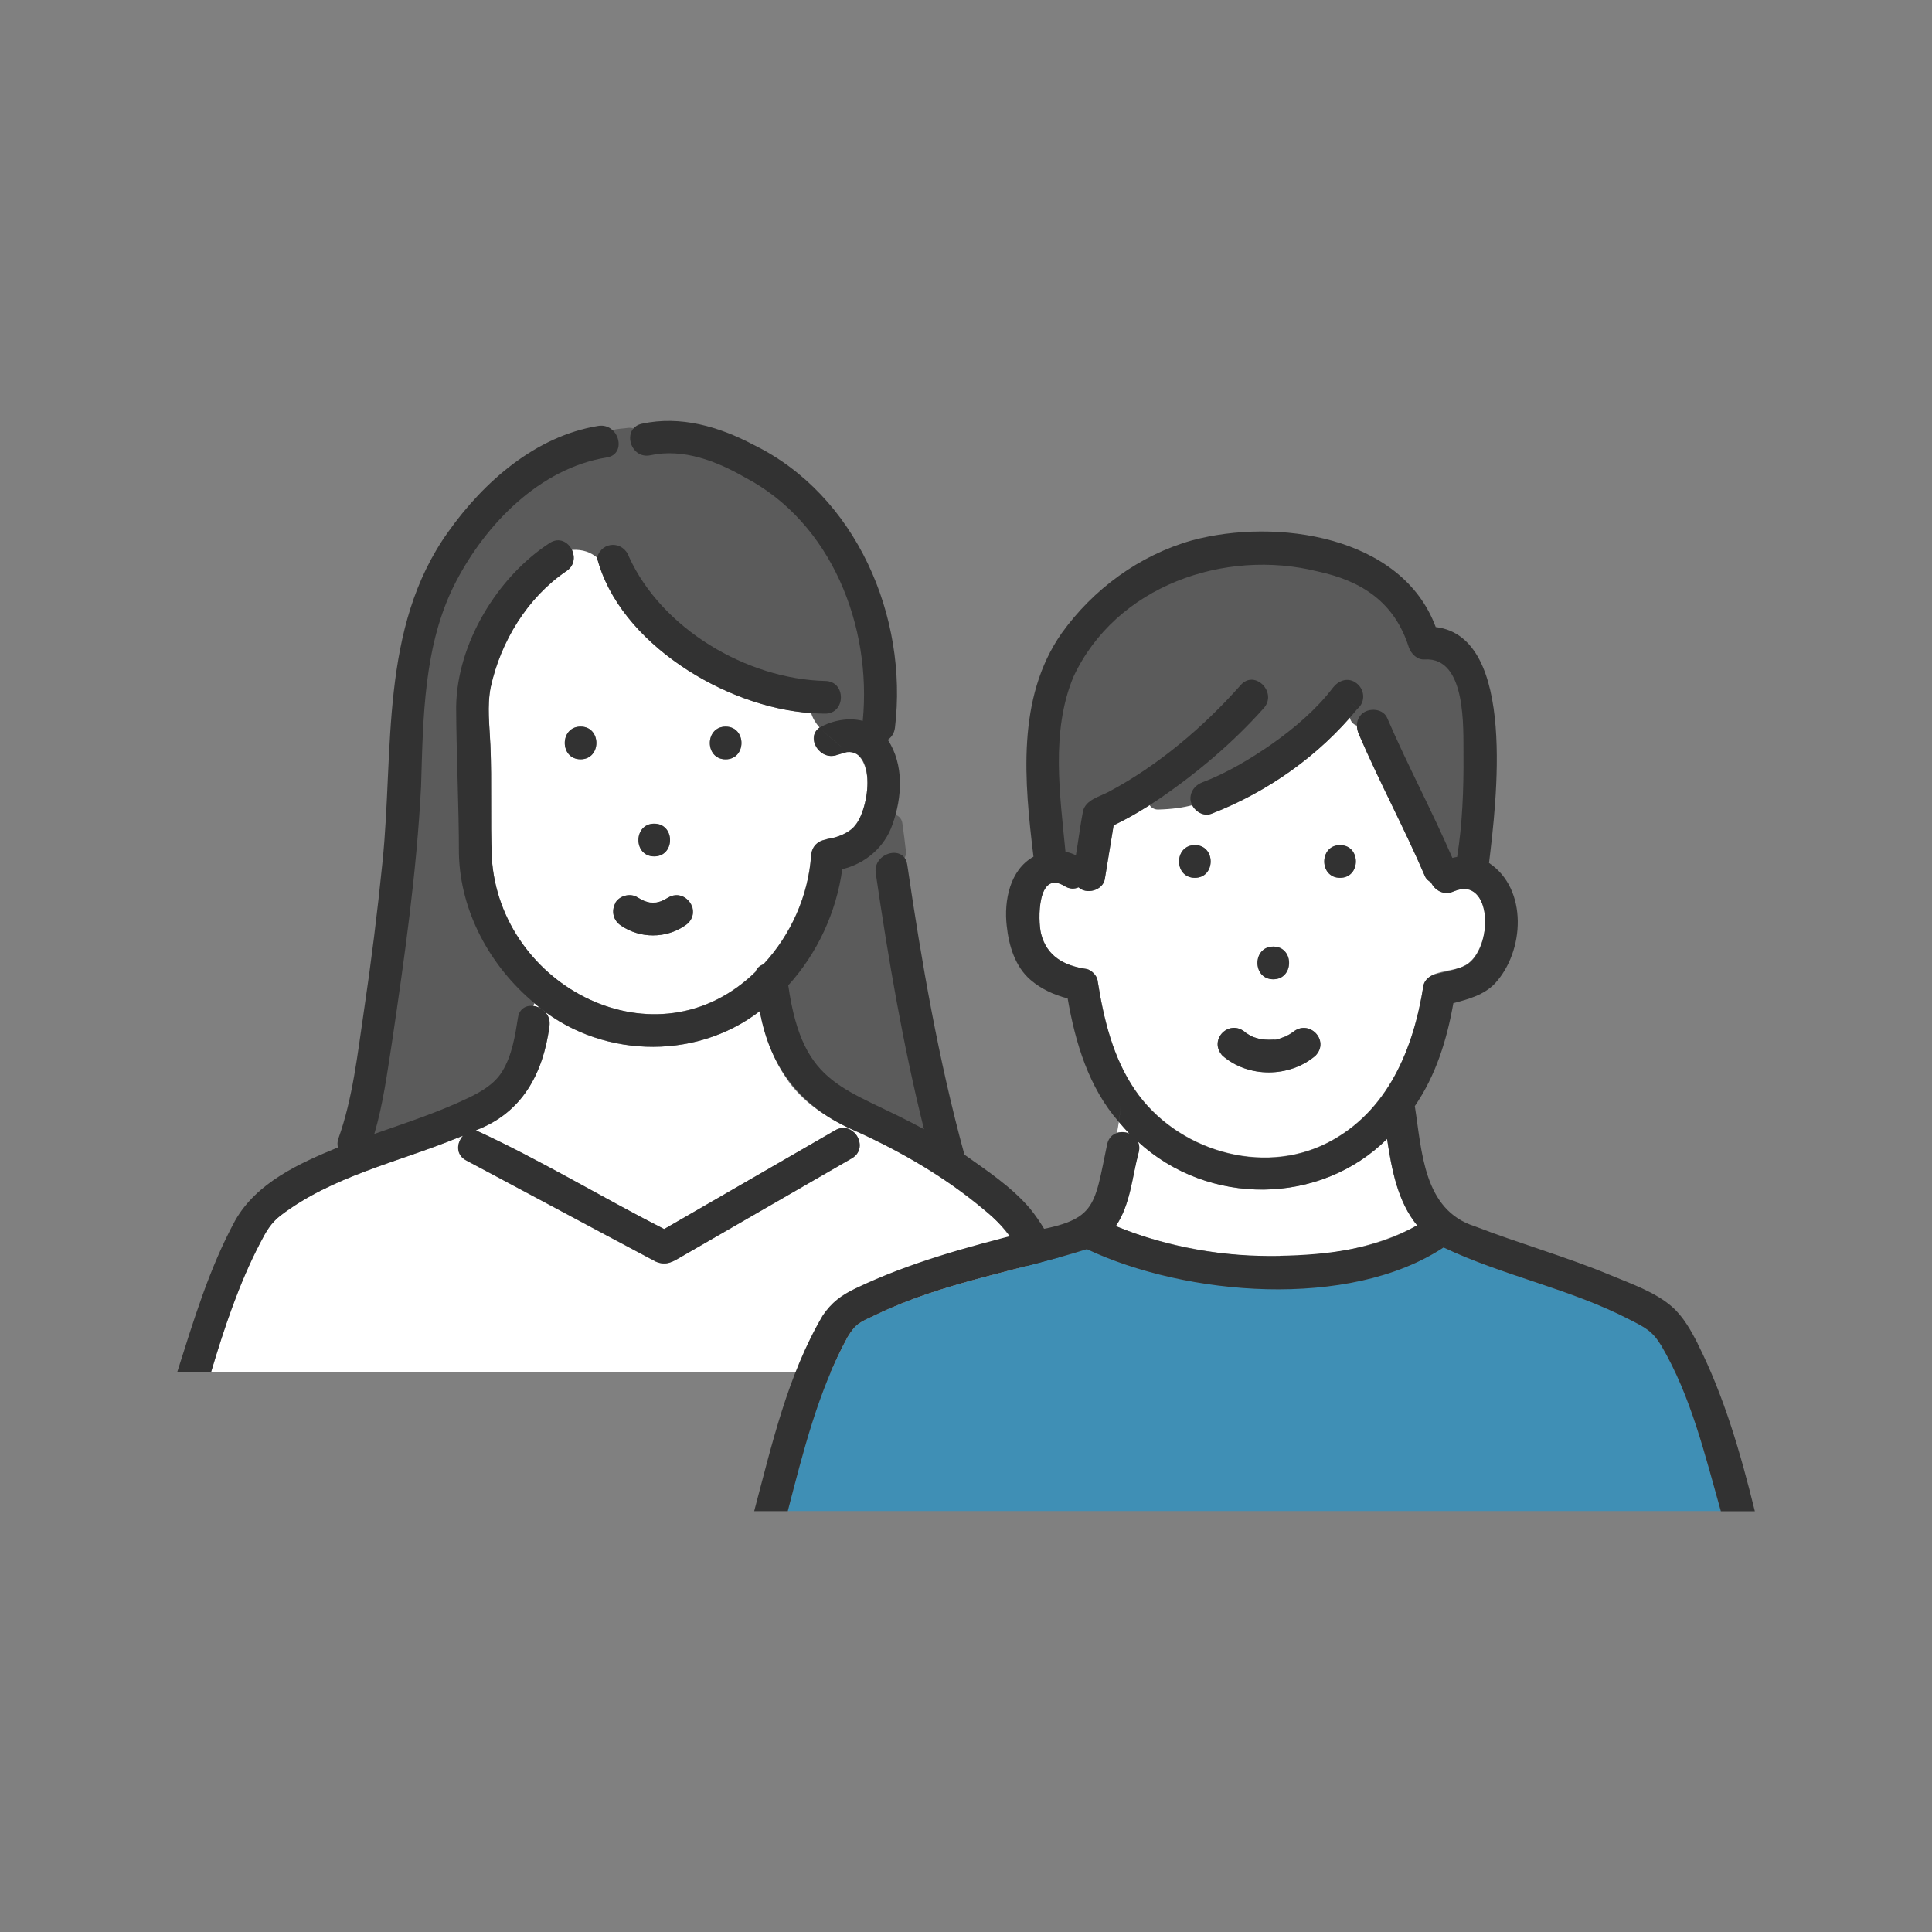
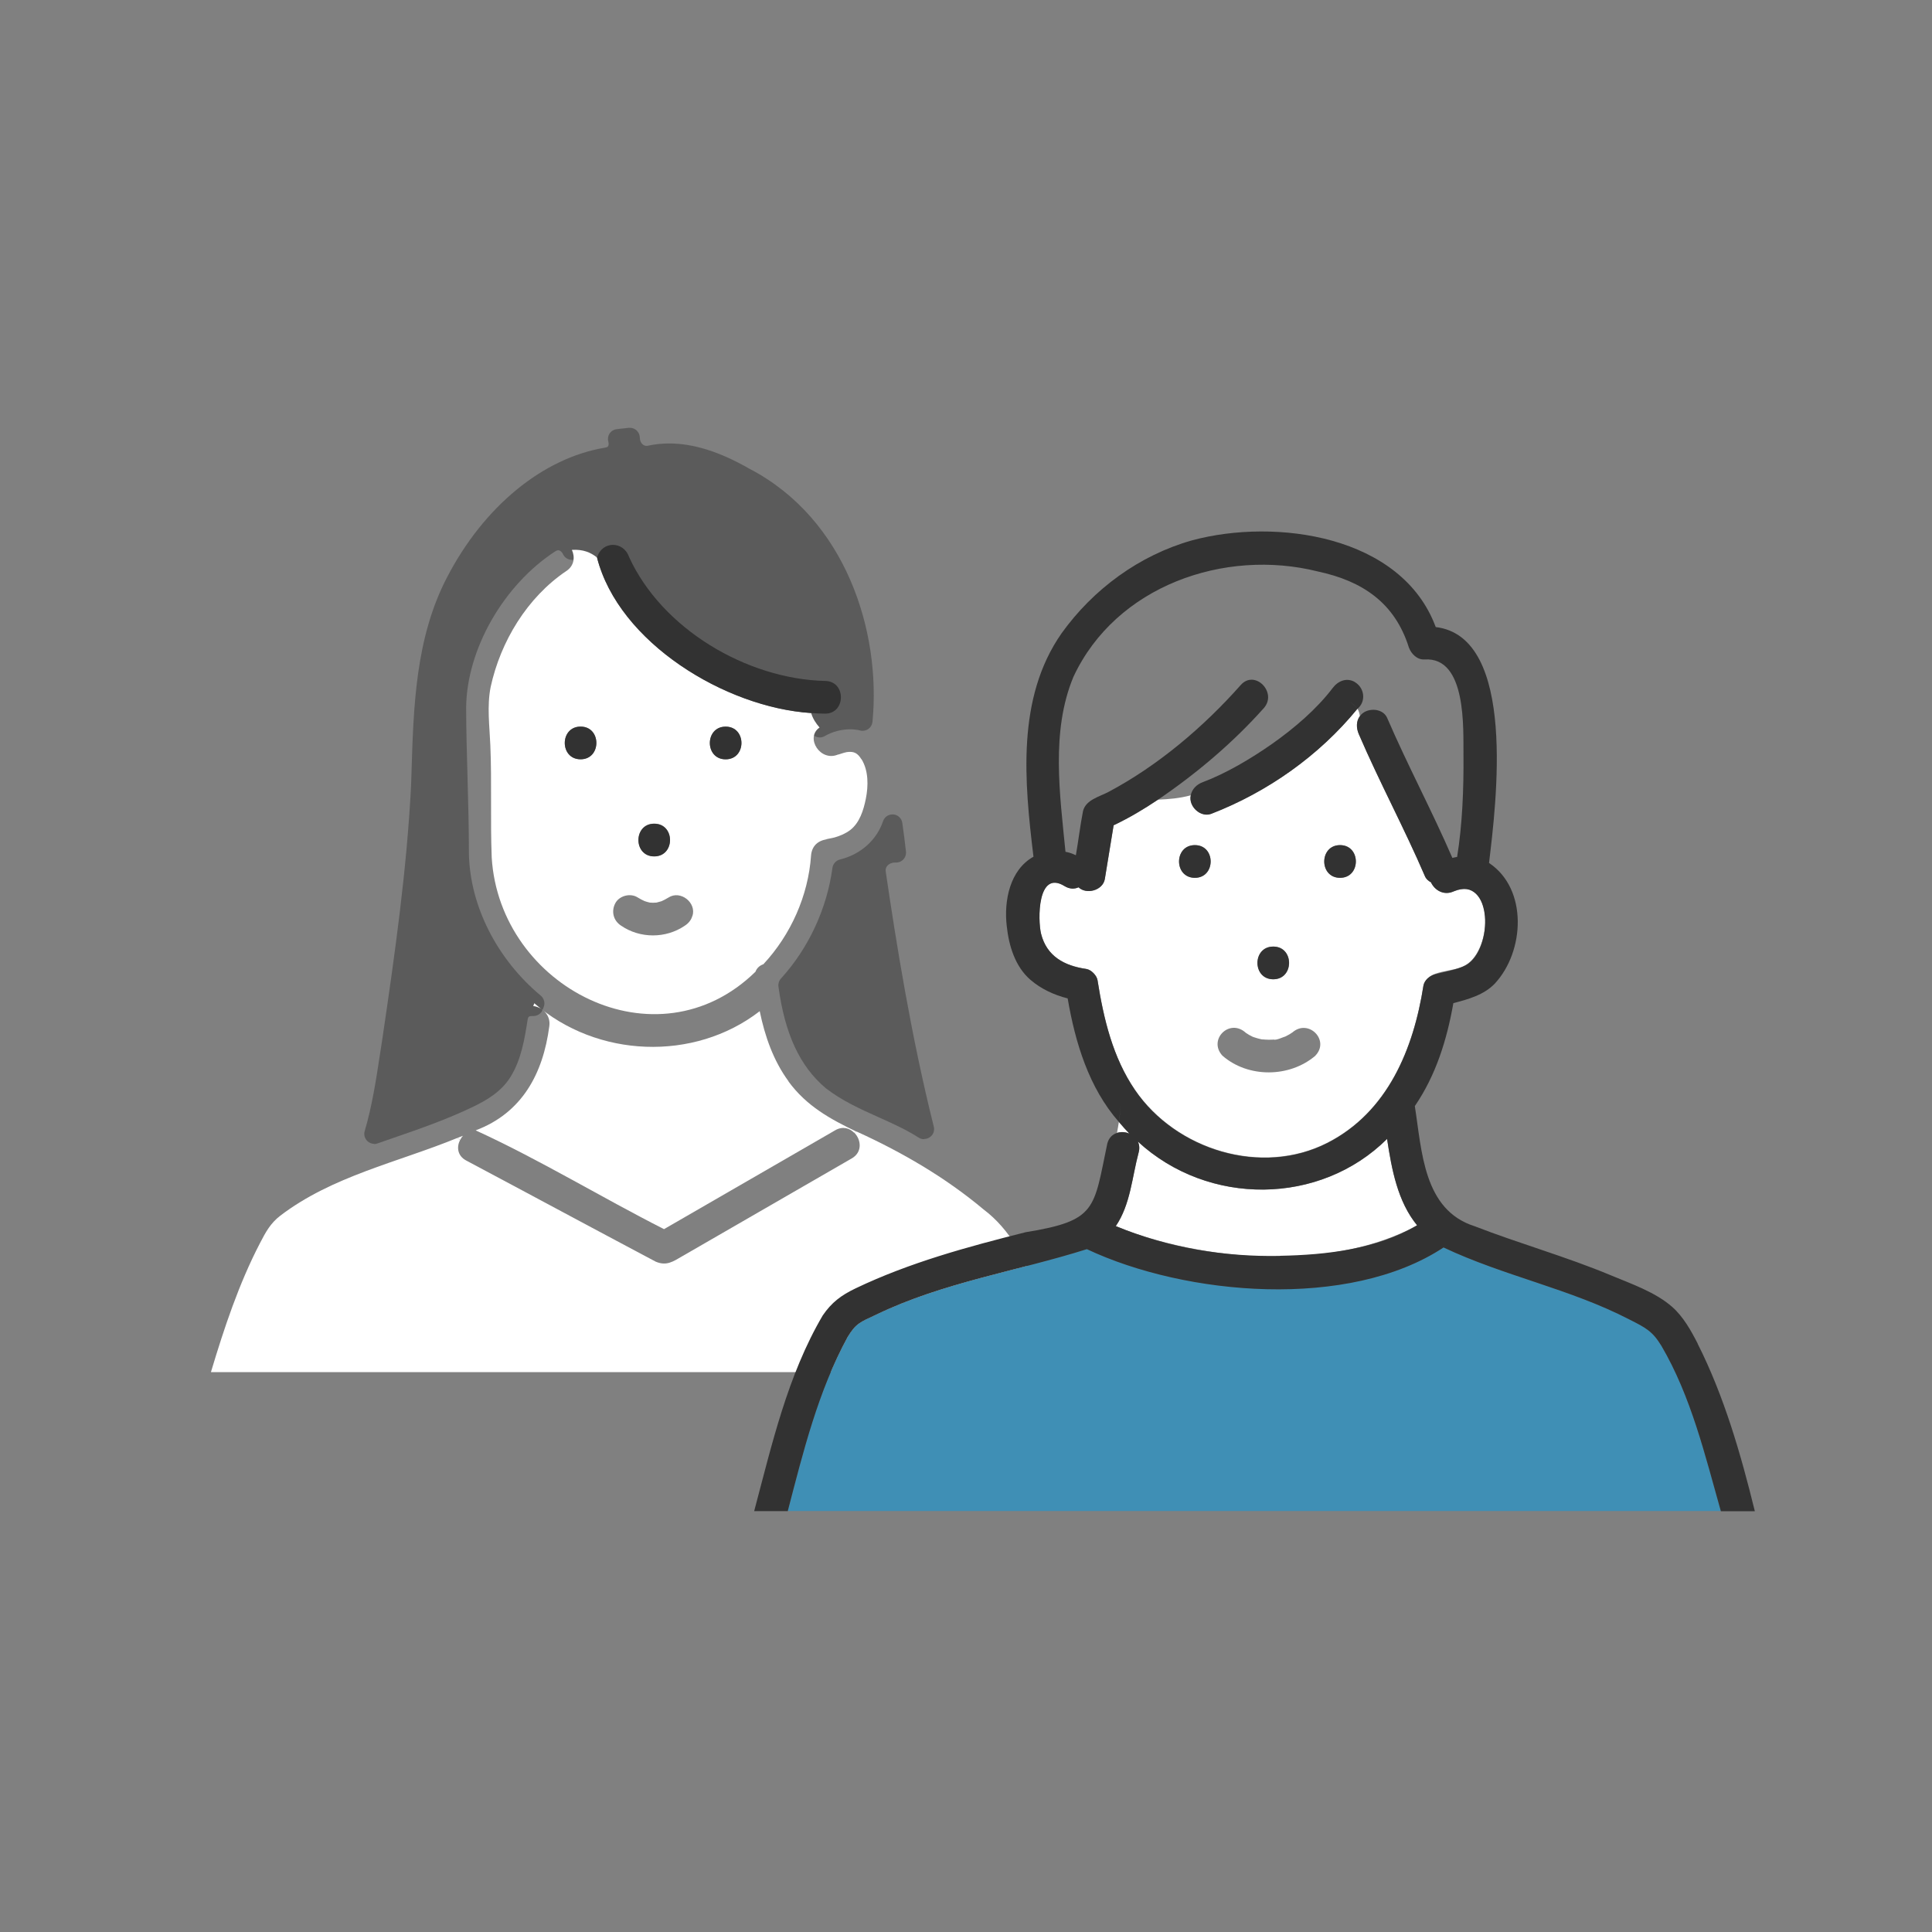
<svg xmlns="http://www.w3.org/2000/svg" id="_レイヤー_2" viewBox="0 0 195 195">
  <rect x="0" y="0" width="195" height="195" fill="#808080" stroke="none" />
  <defs>
    <style>.cls-1{fill:#fff;}.cls-2{fill:#323232;}.cls-3{fill:#3f8fb5;}.cls-4{fill:#5b5b5b;}</style>
  </defs>
  <g>
    <path class="cls-4" d="M93.26,114.98c-.19,0-.38-.05-.54-.16-1.25-.8-2.6-1.41-4.03-2.05-1.82-.82-3.7-1.66-5.35-2.94-2.62-2.22-4.12-5.47-4.77-10.25-.04-.29,.05-.59,.25-.81,2.79-3.07,4.64-7.04,5.2-11.18,.06-.41,.36-.74,.76-.84,2.07-.5,3.7-1.95,4.35-3.87,.14-.41,.52-.68,.95-.68,.03,0,.06,0,.09,0,.46,.04,.83,.39,.9,.85,.14,.95,.26,1.92,.37,2.9,.03,.3-.07,.61-.29,.82-.19,.19-.44,.29-.7,.29-.04,0-.13,0-.14,0-.31,0-.58,.13-.75,.32-.14,.17-.2,.36-.16,.6,1.05,7.14,2.54,16.51,4.85,25.74,.1,.4-.05,.82-.39,1.05-.17,.12-.38,.19-.58,.19Z" />
    <path class="cls-4" d="M37.77,115.45c-.25,0-.5-.1-.69-.28-.27-.26-.38-.65-.27-1.01,.73-2.46,1.14-5.11,1.53-7.67l.22-1.42c1.35-9.12,2.5-17.37,2.93-25.76l.04-1.2c.2-6.73,.4-13.7,3.58-19.82,3.72-7.18,9.7-12.08,15.97-13.11,.15-.03,.26-.07,.3-.15,.06-.1,.07-.27,.02-.45-.08-.28-.03-.58,.12-.82,.16-.24,.41-.4,.7-.44,.27-.04,.54-.06,.8-.09l.44-.05s.08,0,.12,0c.25,0,.49,.09,.67,.26,.21,.19,.33,.47,.33,.76,0,.22,.09,.47,.25,.62,.12,.12,.25,.18,.42,.18,.06,0,.12,0,.18-.02,.68-.15,1.39-.22,2.11-.22,2.45,0,5.1,.83,8.1,2.55,9.79,5.1,13.3,16.52,12.42,25.55-.03,.29-.18,.55-.42,.72-.17,.12-.37,.18-.58,.18-.08,0-.16,0-.24-.03-.32-.08-.66-.12-1.01-.12-.89,0-1.8,.24-2.58,.69-.16,.09-.33,.13-.5,.13-.28,0-.55-.12-.75-.34-.53-.6-.88-1.21-1.06-1.85-.09-.31-.02-.65,.18-.9,.19-.24,.48-.37,.78-.37,.02,0,.05,0,.07,0,.45,.03,.9,.06,1.34,.06,.53,0,.59-.45,.59-.64,0-.2-.06-.65-.6-.66-4.02-.01-8.27-1.37-12.3-3.91-2.84-1.8-6.61-4.87-8.42-9.24-.2-.54-.58-.58-.69-.58-.14,0-.5,.05-.64,.56-.09,.32-.34,.58-.66,.68-.1,.03-.2,.05-.3,.05-.23,0-.45-.08-.63-.22-.48-.39-.97-.56-1.62-.56-.08,0-.28,0-.29,0-.38,0-.74-.22-.9-.57-.09-.2-.28-.4-.49-.4-.09,0-.19,.04-.3,.11-5.21,3.39-8.91,9.85-8.99,15.71,0,2.36,.08,4.79,.14,7.13,.07,2.53,.14,5.14,.14,7.72,.12,5.25,2.83,10.6,7.26,14.29,.32,.27,.44,.71,.3,1.11-.04,.1-.08,.21-.12,.31-.15,.38-.52,.63-.93,.63-.04,0-.08,0-.12,0h-.03c-.3,0-.39,.09-.43,.34-.3,1.91-.63,4.03-1.73,5.8-.92,1.49-2.4,2.35-3.72,2.99-2.64,1.28-5.43,2.25-8.13,3.18l-1.58,.55c-.11,.04-.22,.06-.33,.06Z" />
    <path class="cls-1" d="M46.72,114.64c-.19,.08-.38,.14-.56,.22,.09,.07,.19,.13,.29,.19,.08-.15,.16-.29,.28-.41Z" />
    <path class="cls-1" d="M79.59,109.14c-1.54-2.1-2.39-4.56-2.91-7.08-6.64,5.13-16.45,4.71-22.75-.8-.03,.09-.07,.19-.11,.28,.89,.11,1.8,.9,1.62,2.06-.63,4.77-2.75,8.73-7.43,10.49,6.46,2.96,12.65,6.74,19.01,9.97,5.76-3.33,11.52-6.65,17.28-9.98,.74-.43,1.45-.22,1.91,.25,.08-.04,.16-.08,.24-.11-2.65-1.27-5.03-2.57-6.87-5.07Z" />
    <path class="cls-1" d="M104.7,130.32c-1.17-3.14-2.7-6.2-5.44-8.26-3.84-3.22-8.24-5.78-12.8-7.85-.08,.04-.16,.08-.24,.11,.7,.69,.85,1.97-.25,2.6-5.71,3.29-11.41,6.59-17.12,9.88-.9,.52-1.57,1.01-2.67,.54-6.38-3.38-12.75-6.82-19.13-10.21-.9-.48-.97-1.38-.61-2.08-.1-.06-.2-.12-.29-.19-6.01,2.46-12.62,3.84-17.87,7.85-.97,.75-1.44,1.6-2.05,2.78-2.12,4.08-3.61,8.56-4.94,13H107.28c-.75-2.76-1.56-5.5-2.58-8.17Z" />
    <path class="cls-1" d="M86.94,76.63c-.38-.62-.75-.82-1.47-.72-.25,.03-1.15,.37-.83,.22-1.82,.85-3.42-1.68-1.92-2.7-.38-.43-.69-.91-.85-1.47-8.64-.54-19.43-7.11-21.61-15.69-.65-.52-1.42-.84-2.54-.77,.33,.7,.25,1.61-.57,2.14-3.94,2.66-6.63,7.1-7.63,11.71-.38,1.92-.11,3.92-.03,5.86,.16,3.78-.01,7.57,.14,11.35,.8,13.06,16.64,21.27,26.62,11.52,.14-.38,.43-.63,.8-.76,2.77-2.97,4.53-6.93,4.81-10.96,.07-.97,.71-1.55,1.65-1.65-.59,.06,.53-.12,.74-.19,.55-.16,1.1-.39,1.56-.74,.96-.74,1.35-2.02,1.58-3.16,.26-1.3,.28-2.84-.44-4Zm-28.34,0c-2.13,0-2.12-3.3,0-3.3s2.12,3.3,0,3.3Zm7.43,6.5c2.13,0,2.12,3.3,0,3.3s-2.12-3.3,0-3.3Zm3.85,9.31c-.11,.42-.4,.76-.76,.99-1.91,1.31-4.52,1.31-6.43,0-.78-.5-1.02-1.44-.59-2.26,.4-.77,1.53-1.06,2.26-.59,.22,.14,.46,.26,.7,.37,.17,.06,.35,.11,.53,.15,.22,.02,.44,.02,.67,0,.17-.04,.34-.09,.51-.14,.24-.11,.48-.23,.7-.37,1.21-.78,2.85,.52,2.42,1.86Zm3.36-15.8c-2.13,0-2.12-3.3,0-3.3s2.12,3.3,0,3.3Z" />
-     <path class="cls-2" d="M82.85,115.11c1.19,0,2.37-.32,3.38-.79-.47-.47-1.17-.67-1.91-.25-5.76,3.33-11.52,6.65-17.28,9.98-6.36-3.24-12.55-7.01-19.01-9.97,4.68-1.76,6.79-5.72,7.43-10.49,.18-1.16-.72-1.94-1.62-2.06-.64,1.59-1.78,3.19-1.78,4.78,0-1.59,1.15-3.19,1.78-4.78-.71-.09-1.42,.25-1.56,1.18-.29,1.84-.6,3.82-1.59,5.43-.77,1.25-2.02,1.99-3.31,2.62-3.08,1.49-6.36,2.55-9.6,3.69,.89-2.99,1.3-6.17,1.78-9.22,1.27-8.58,2.5-17.2,2.94-25.87,.21-6.91,.24-14.32,3.5-20.61,3.04-5.87,8.48-11.48,15.25-12.58,1.05-.17,1.35-1.06,1.12-1.86-1.05,.14-2.09,.44-2.61,1.49,.53-1.05,1.56-1.35,2.61-1.49-.22-.79-.96-1.49-2-1.32-6.3,1.03-11.54,5.63-15.13,10.69-6.95,9.7-5.48,22.04-6.63,33.29-.51,5.06-1.14,10.12-1.89,15.15-.63,4.23-1.11,8.73-2.56,12.78-.12,.34-.12,.65-.05,.91-3.92,1.62-8.19,3.54-10.37,7.37-2.61,4.8-4.2,10.11-5.85,15.3h3.42c1.32-4.43,2.81-8.92,4.94-13,.61-1.18,1.08-2.02,2.05-2.78,5.25-4.01,11.86-5.39,17.87-7.85-.28-.21-.53-.48-.72-.85,.18,.37,.43,.64,.72,.85,.19-.08,.38-.14,.56-.22-.11,.12-.2,.26-.28,.41,1.4,.82,3.4,.54,3.4,2.25,0-1.71-1.99-1.43-3.4-2.25-.36,.7-.29,1.6,.61,2.08,6.38,3.39,12.75,6.83,19.13,10.21,1.1,.47,1.77-.02,2.67-.54,5.71-3.29,11.41-6.59,17.12-9.88,1.1-.64,.94-1.91,.25-2.6-1.01,.47-2.19,.79-3.38,.79Z" />
-     <path class="cls-2" d="M62.1,91.17c-.43,.82-.19,1.76,.59,2.26,1.92,1.31,4.52,1.31,6.43,0,1.85-1.15,.22-3.89-1.67-2.85-.22,.14-.46,.26-.7,.37-.17,.06-.33,.11-.51,.14-.22,.02-.44,.02-.67,0-.18-.04-.35-.09-.53-.15-.24-.11-.48-.23-.7-.37-.73-.47-1.85-.17-2.26,.59Z" />
    <path class="cls-2" d="M73.24,73.34c-2.12,0-2.13,3.3,0,3.3s2.13-3.3,0-3.3Z" />
    <path class="cls-2" d="M66.03,83.14c-2.12,0-2.13,3.3,0,3.3s2.13-3.3,0-3.3Z" />
    <path class="cls-2" d="M58.6,76.64c2.12,0,2.13-3.3,0-3.3s-2.13,3.3,0,3.3Z" />
-     <path class="cls-2" d="M108.45,131.02c-1.1-3.15-2.37-6.43-4.5-9.05-1.85-2.17-4.3-3.79-6.61-5.43-2.62-9.58-4.33-19.46-5.77-29.27-.11-.75-.59-1.11-1.14-1.18,.32,2.8,.59,5.64,1.21,8.13-.62-2.49-.89-5.33-1.21-8.13-.99-.12-2.24,.72-2.04,2.05,1.27,8.65,2.75,17.34,4.87,25.84-7.92-4.36-12.21-4.06-13.7-14.53,2.94-3.23,4.86-7.39,5.45-11.72,2.34-.56,4.29-2.23,5.07-4.52-.17-1.14-.36-2.25-.63-3.3,.26,1.05,.46,2.16,.63,3.3,.98-2.75,1.18-6.01-.47-8.54,.37-.26,.65-.66,.72-1.22,1.35-11.18-3.9-23.49-14.29-28.56-3.46-1.83-7.35-2.97-11.26-2.12-.81,.18-1.17,.77-1.18,1.4,.69-.08,1.3-.2,1.67-.57-.37,.37-.98,.49-1.67,.57-.02,.98,.79,2.05,2.06,1.78,3.29-.72,6.68,.6,9.5,2.22,8.78,4.58,12.85,15.06,11.92,24.59-1.42-.36-3.06-.06-4.34,.67,.73,.82,1.7,1.45,2.32,2.08-.62-.62-1.59-1.25-2.32-2.08-1.5,1.02,.09,3.55,1.92,2.7-.33,.15,.58-.19,.83-.22,3.16-.25,2.22,6.71,.33,7.88-.46,.35-1.01,.58-1.56,.74-.21,.06-1.34,.25-.74,.19-.94,.1-1.58,.68-1.65,1.65-.28,4.03-2.04,7.99-4.81,10.96-.36,.13-.66,.38-.8,.76-9.98,9.75-25.81,1.54-26.62-11.52-.15-3.78,.02-7.57-.14-11.35-.08-1.94-.35-3.94,.03-5.86,1.01-4.61,3.7-9.04,7.63-11.71,.83-.54,.9-1.45,.57-2.14-.38,.02-.8,.08-1.28,.2,.48-.12,.89-.18,1.28-.2-.38-.8-1.29-1.32-2.24-.71-5.3,3.44-9.36,10.15-9.45,16.53,.02,4.95,.28,9.91,.28,14.86,.14,5.85,3.16,11.35,7.62,15.06,.18-.51,.31-1.03,.31-1.54,0,.51-.13,1.03-.31,1.54,6.29,5.51,16.11,5.93,22.75,.8,1.01,5.85,4.36,9.92,9.78,12.15,.76-.38,1.42-.83,1.88-1.29-.46,.46-1.12,.91-1.88,1.29,4.55,2.07,8.96,4.63,12.8,7.85,1.33,1.11,2.42,2.18,3.3,3.68,2.26,3.96,3.49,8.39,4.72,12.76h3.42c-.67-2.51-1.38-5.01-2.24-7.47Z" />
    <path class="cls-2" d="M83.28,68.73c-7.9-.19-16.48-5.25-19.8-12.54-.57-1.61-2.73-1.61-3.22,.09,1.18,.95,1.98,2.57,3.88,3.83-1.89-1.26-2.7-2.88-3.88-3.83,2.18,8.58,12.96,15.14,21.61,15.69-.08-.27-.13-.55-.13-.85,0,.31,.05,.59,.13,.85,.47,.03,.94,.06,1.41,.06,2.12,0,2.13-3.29,0-3.3Z" />
  </g>
  <g>
    <path class="cls-1" d="M140,114.96c-6.75,6.7-18.02,6.83-25.15,.27,.14,.3,.19,.67,.08,1.08-.68,2.5-.82,5.25-2.31,7.45,8.81,3.61,21.86,4.59,30.41-.08-1.96-2.4-2.56-5.61-3.03-8.72Z" />
    <path class="cls-1" d="M148.11,89.73c-.31-.05-.63,.01-.93,.08-.31,.08-.75,.29-.41,.12-1.02,.5-1.97-.09-2.34-.89-.27-.13-.49-.33-.61-.62-2.08-4.84-4.59-9.49-6.67-14.33-.27-.62-.27-1.31,.1-1.82-.03-.26-.1-.51-.24-.74-3.87,4.73-9.07,8.4-14.76,10.6-1.09,.39-2.3-.77-2.06-1.86-1.11,.3-2.21,.4-3.32,.44-1.43,.96-2.91,1.84-4.47,2.58-.3,1.81-.59,3.63-.89,5.44-.2,1.14-1.85,1.58-2.65,.82-.41,.18-.9,.19-1.41-.12-2.77-1.71-2.72,3.45-2.37,4.82,.57,2.26,2.34,3.22,4.55,3.54,.5,.07,1.07,.65,1.15,1.15,.61,3.88,1.53,7.78,3.78,11.06,4.14,6.06,12.78,8.73,19.43,5.33,6.08-3.11,8.68-9.48,9.68-15.87,.47-1.7,3.04-1.25,4.29-2.08,2.17-1.23,2.95-6.83,.15-7.67Zm-27.51-1.13c-2.13,0-2.12-3.3,0-3.3s2.12,3.3,0,3.3Zm7.92,6.94c2.13,0,2.12,3.3,0,3.3s-2.12-3.3,0-3.3Zm4.25,11.01c-2.61,2.23-6.79,2.27-9.39,0-1.48-1.61,.72-3.82,2.37-2.3,.2,.14,.42,.27,.64,.37,.16,.07,.14,.06-.08-.03,.19,.1,1.03,.35,1.21,.33-.23-.03-.28-.03-.15-.02,.45,.05,.92,.06,1.37,.01-.07,0-.13,.02-.2,.03,.32,.06,1.01-.28,1.21-.33,.3-.15,.51-.27,.76-.45t-.06,.04c1.63-1.41,3.8,.81,2.31,2.35Zm2.49-17.95c-2.13,0-2.12-3.3,0-3.3s2.12,3.3,0,3.3Z" />
-     <path class="cls-4" d="M146.58,87.59c-.39,0-.76-.23-.92-.6-1.01-2.34-2.14-4.68-3.24-6.94-1.13-2.34-2.3-4.77-3.35-7.21-.06-.13-.28-.2-.48-.2-.23,0-.44,.08-.52,.2-.19,.28-.5,.44-.83,.44-.08,0-.15,0-.23-.03-.4-.09-.71-.43-.76-.84-.02-.15-.05-.27-.1-.35-.25-.4-.18-.92,.16-1.25,.4-.39,.29-.65,.26-.74-.1-.25-.38-.45-.64-.45-.21,0-.41,.13-.6,.39-3.25,4.08-8.19,7.66-13.59,9.86-.33,.12-.54,.34-.58,.58-.07,.38-.35,.68-.72,.79-1.04,.28-2.13,.43-3.55,.47,0,0-.02,0-.03,0-.43,0-.82-.28-.95-.69-.14-.42,.02-.89,.39-1.13,4.03-2.74,7.57-5.8,10.51-9.09,.07-.08,.29-.33,.11-.72-.12-.27-.39-.48-.61-.48-.04,0-.17,0-.34,.2-4.13,4.67-8.84,8.47-13.62,11.01-.23,.12-.49,.24-.75,.35-.76,.33-1.22,.56-1.32,.95-.14,.75-.27,1.55-.39,2.36-.1,.68-.2,1.36-.33,2.03-.05,.3-.25,.57-.52,.71-.15,.08-.3,.11-.46,.11-.14,0-.28-.03-.42-.09-.3-.14-.57-.23-.83-.28-.43-.09-.76-.45-.8-.88l-.16-1.56c-.54-5.31-1.15-11.32,1.03-16.57,3.39-7.27,11.24-11.94,20.02-11.94,1.98,0,3.94,.24,5.82,.71,5.23,1.12,8.48,3.85,9.9,8.34,.08,.23,.32,.51,.55,.51,.12,0,.21,0,.31,0,1.06,0,1.96,.37,2.69,1.1,2.03,2.03,2.01,6.32,2.01,8.89v.67c.04,4.07-.18,7.49-.66,10.44-.07,.43-.41,.77-.85,.83-.08,.01-.15,.03-.23,.05l-.17,.04c-.07,.02-.14,.02-.22,.02Z" />
    <path class="cls-1" d="M113.99,114.41c-.37-.37-.72-.77-1.06-1.18-.05,.36-.12,.73-.19,1.11,.4-.13,.86-.1,1.25,.07Z" />
    <path class="cls-3" d="M167.69,135.83c-.9-1.47-1.56-1.82-3.23-2.66-5.97-3.1-12.71-4.39-18.76-7.27-9.53,6.29-26,4.88-36,.17-7.03,2.22-14.57,3.38-21.28,6.62-1.62,.75-2.03,.88-2.86,2.24-2.99,5.45-4.5,11.59-6.05,17.58h94.18c-1.6-5.66-3-11.57-6-16.69Z" />
    <path class="cls-2" d="M120.6,88.6c2.12,0,2.13-3.3,0-3.3s-2.13,3.3,0,3.3Z" />
    <path class="cls-2" d="M128.51,98.84c2.12,0,2.13-3.3,0-3.3s-2.13,3.3,0,3.3Z" />
-     <path class="cls-2" d="M130.46,104.2s.02-.02,.06-.04c-.26,.18-.47,.3-.76,.45-.21,.05-.89,.39-1.21,.33,.07,0,.13-.02,.2-.03-.45,.05-.92,.04-1.37-.01-.13-.01-.08,0,.15,.02-.18,.02-1.03-.23-1.21-.33,.22,.1,.25,.11,.08,.03-.22-.11-.44-.23-.64-.37-1.65-1.52-3.85,.69-2.37,2.3,2.6,2.27,6.78,2.23,9.39,0,1.49-1.54-.68-3.77-2.31-2.35Z" />
    <path class="cls-2" d="M135.25,85.3c-2.12,0-2.13,3.3,0,3.3s2.13-3.3,0-3.3Z" />
    <path class="cls-2" d="M171.35,135.61c-.67-1.31-1.45-2.71-2.57-3.7-1.69-1.49-4.13-2.33-6.19-3.19-4.5-1.88-9.2-3.19-13.74-4.95-5.19-1.64-5.33-7.57-6.05-12.13,2.14-3.13,3.24-6.71,3.89-10.39,1.52-.4,3.09-.83,4.18-1.97,3.01-3.23,3.37-9.55-.58-12.18,.71-5.94,2.86-22.82-5.38-23.81-3.43-9.26-16.14-11.03-24.6-8.75-5.31,1.5-9.97,4.92-13.17,9.39-4.57,6.55-3.74,15.01-2.83,22.54-2.39,1.33-2.99,4.45-2.7,6.98,.21,1.98,.84,4.11,2.4,5.45,1.04,.9,2.38,1.53,3.75,1.87,.77,4.46,2.13,9.01,5.17,12.47,.09-.61,.16-1.19,.16-1.7,0,.52-.06,1.09-.16,1.7,.34,.4,.69,.8,1.06,1.18-.4-.17-.85-.2-1.25-.07-.32,1.7-.75,3.51-.75,4.89,0-1.38,.43-3.19,.75-4.89-.45,.14-.83,.49-.98,1.08-1.39,6.63-1.04,7.77-8.24,8.94-5.85,1.47-11.72,3.06-17.17,5.67-1.44,.69-2.41,1.41-3.31,2.73-3.55,6.04-5.13,13.03-6.92,19.75h3.39c1.56-5.99,3.07-12.13,6.05-17.58,.83-1.36,1.24-1.49,2.86-2.24,6.71-3.25,14.25-4.4,21.28-6.62,9.99,4.71,26.46,6.13,36-.17,6.05,2.87,12.78,4.17,18.76,7.27,1.67,.84,2.33,1.19,3.23,2.66,3,5.12,4.4,11.03,6,16.69h3.43c-1.41-5.75-3.11-11.64-5.77-16.9Zm-60.57-36.66c-.08-.5-.65-1.08-1.15-1.15-2.21-.32-3.98-1.28-4.55-3.54-.34-1.37-.39-6.53,2.37-4.82,.51,.31,1,.31,1.41,.12,.79,.76,2.44,.32,2.65-.82,.3-1.81,.59-3.63,.89-5.44,1.56-.74,3.04-1.62,4.47-2.58-.53,.02-1.05,.02-1.58,.02,.53,0,1.05,0,1.58-.02,3.9-2.65,7.55-5.73,10.69-9.25,1.4-1.59-.92-3.93-2.33-2.33-3.75,4.23-8.34,8.13-13.35,10.79-.94,.5-2.29,.79-2.57,1.94-.29,1.47-.46,2.97-.72,4.45-.34-.16-.69-.28-1.05-.35-.56-5.77-1.49-12.14,.8-17.65,4.28-9.19,15.26-13,24.68-10.64,4.48,.96,7.76,3.15,9.18,7.67,.24,.65,.84,1.26,1.59,1.21,4.27-.27,3.89,7.03,3.92,9.66,.03,3.4-.11,6.99-.64,10.27-.16,.02-.32,.07-.48,.1-2.07-4.78-4.53-9.37-6.59-14.15-.47-1.04-2.15-1.04-2.75-.15,.14,1.04-.3,2.23,1.14,2.95-1.44-.72-1-1.91-1.14-2.95-.38,.51-.37,1.2-.1,1.82,2.08,4.84,4.59,9.49,6.67,14.33,.12,.28,.35,.48,.61,.62,.37,.8,1.32,1.39,2.34,.89,3.86-1.59,4.01,5.84,1.19,7.47-.92,.47-2.14,.65-3.14,.92-.51,.14-1.07,.6-1.15,1.15-1,6.39-3.6,12.76-9.68,15.87-6.65,3.4-15.29,.73-19.43-5.33-2.24-3.29-3.17-7.19-3.78-11.06Zm18.41,27.81c-5.67,.11-11.33-.83-16.57-3.01,1.49-2.2,1.64-4.95,2.31-7.45,.11-.41,.06-.78-.08-1.08,7.13,6.57,18.4,6.44,25.15-.27,.47,3.11,1.07,6.32,3.03,8.72-4.1,2.43-9.18,2.99-13.85,3.08Z" />
    <path class="cls-2" d="M136.77,68.85c-.85-.5-1.72-.12-2.26,.59-1.62,2.14-3.89,4.07-6.13,5.65-2.15,1.5-4.62,2.97-7.02,3.87-.61,.23-1.07,.72-1.18,1.33,.57-.16,1.14-.36,1.7-.65-.57,.28-1.14,.49-1.7,.65-.24,1.09,.97,2.25,2.06,1.86,5.69-2.2,10.9-5.87,14.76-10.6-.16-.26-.42-.5-.82-.71,.4,.2,.66,.44,.82,.71,.9-.74,.73-2.11-.23-2.69Z" />
  </g>
</svg>